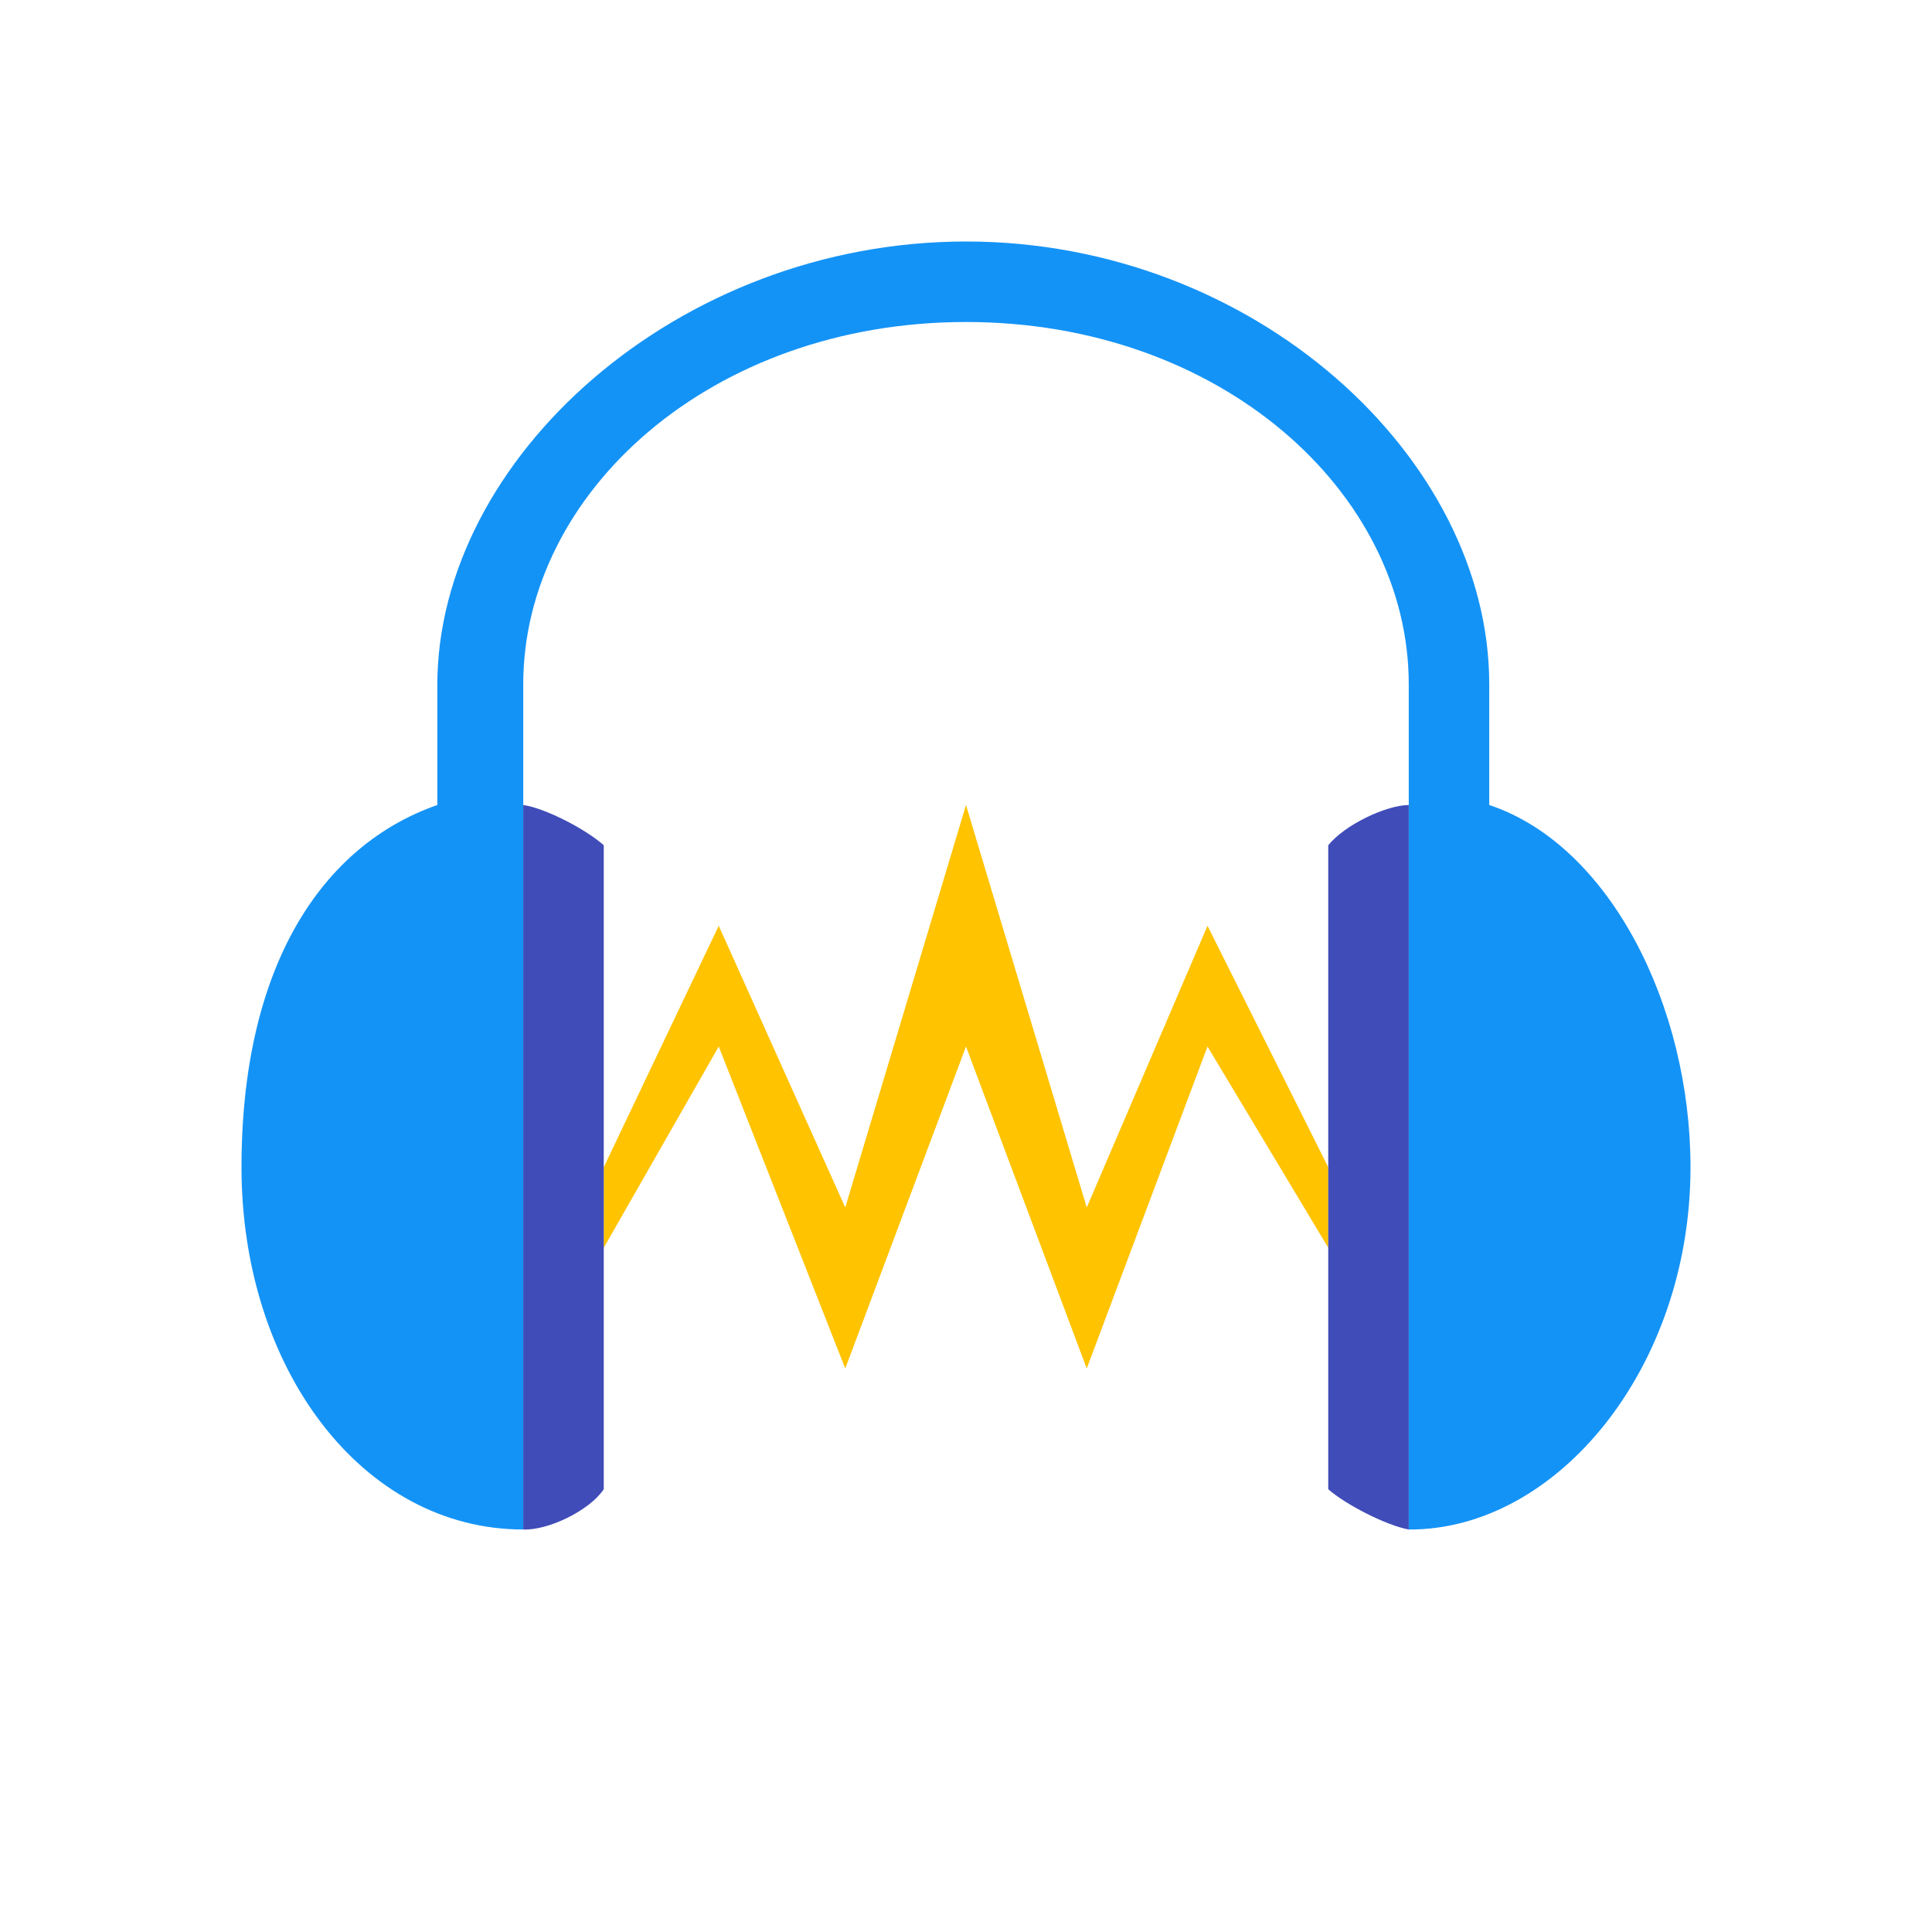
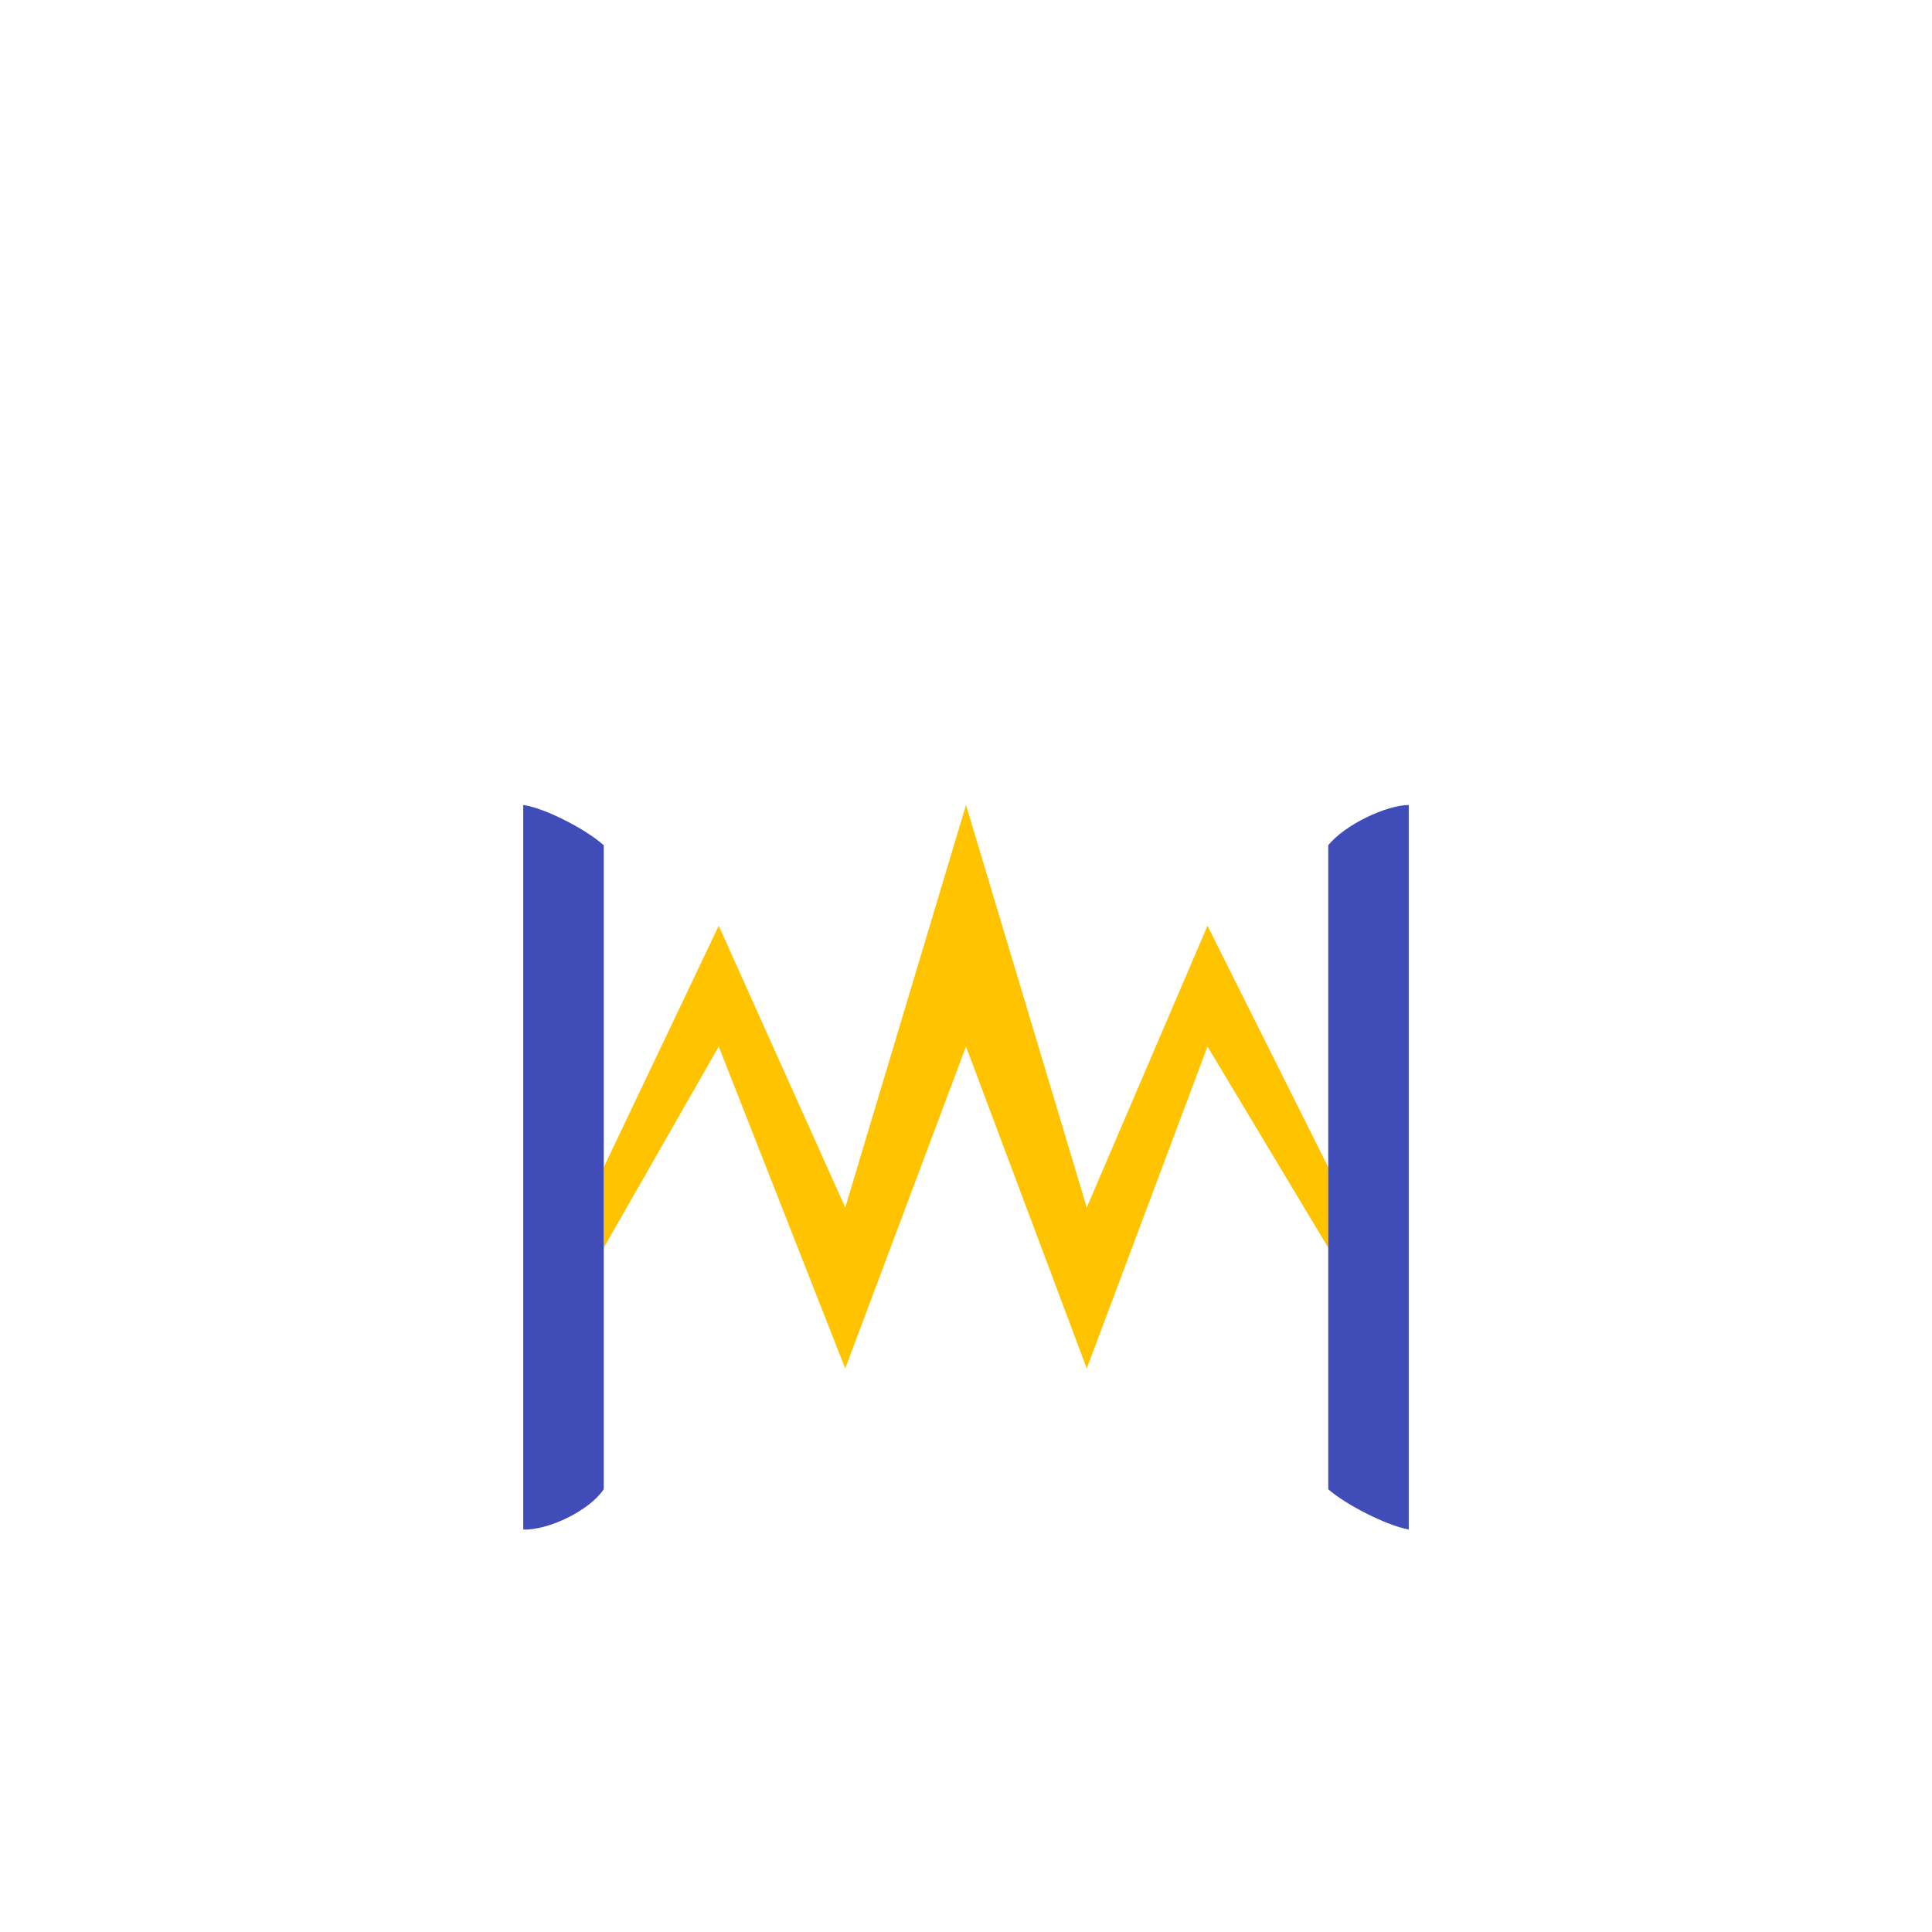
<svg xmlns="http://www.w3.org/2000/svg" viewBox="0 0 48 48">
-   <path fill="#1493F6" d="M35,38c3.667,0.021,7-4,7-9c0-4-2-8-5-9v-3c0-5.635-5.842-11-13-11s-13.135,5.387-13.135,11.022V20C8,21,6,24,6,29s3,9,7,9V17c0-4.774,4.68-9,11-9s11,4.226,11,9" />
  <path fill="#FFC300" d="M33 29L30 23 27 30 24 20 21 30 17.857 23 15 29 15 31 17.857 26 21 34 24 26 27 34 30 26 33 31z" />
  <path fill="#404CB8" d="M35,20c-0.567,0.007-1.588,0.49-2,1v16c0.436,0.384,1.45,0.902,2,1V20z M13,20v18c0.619,0.026,1.646-0.47,2-1V21C14.56,20.605,13.549,20.079,13,20z" />
</svg>